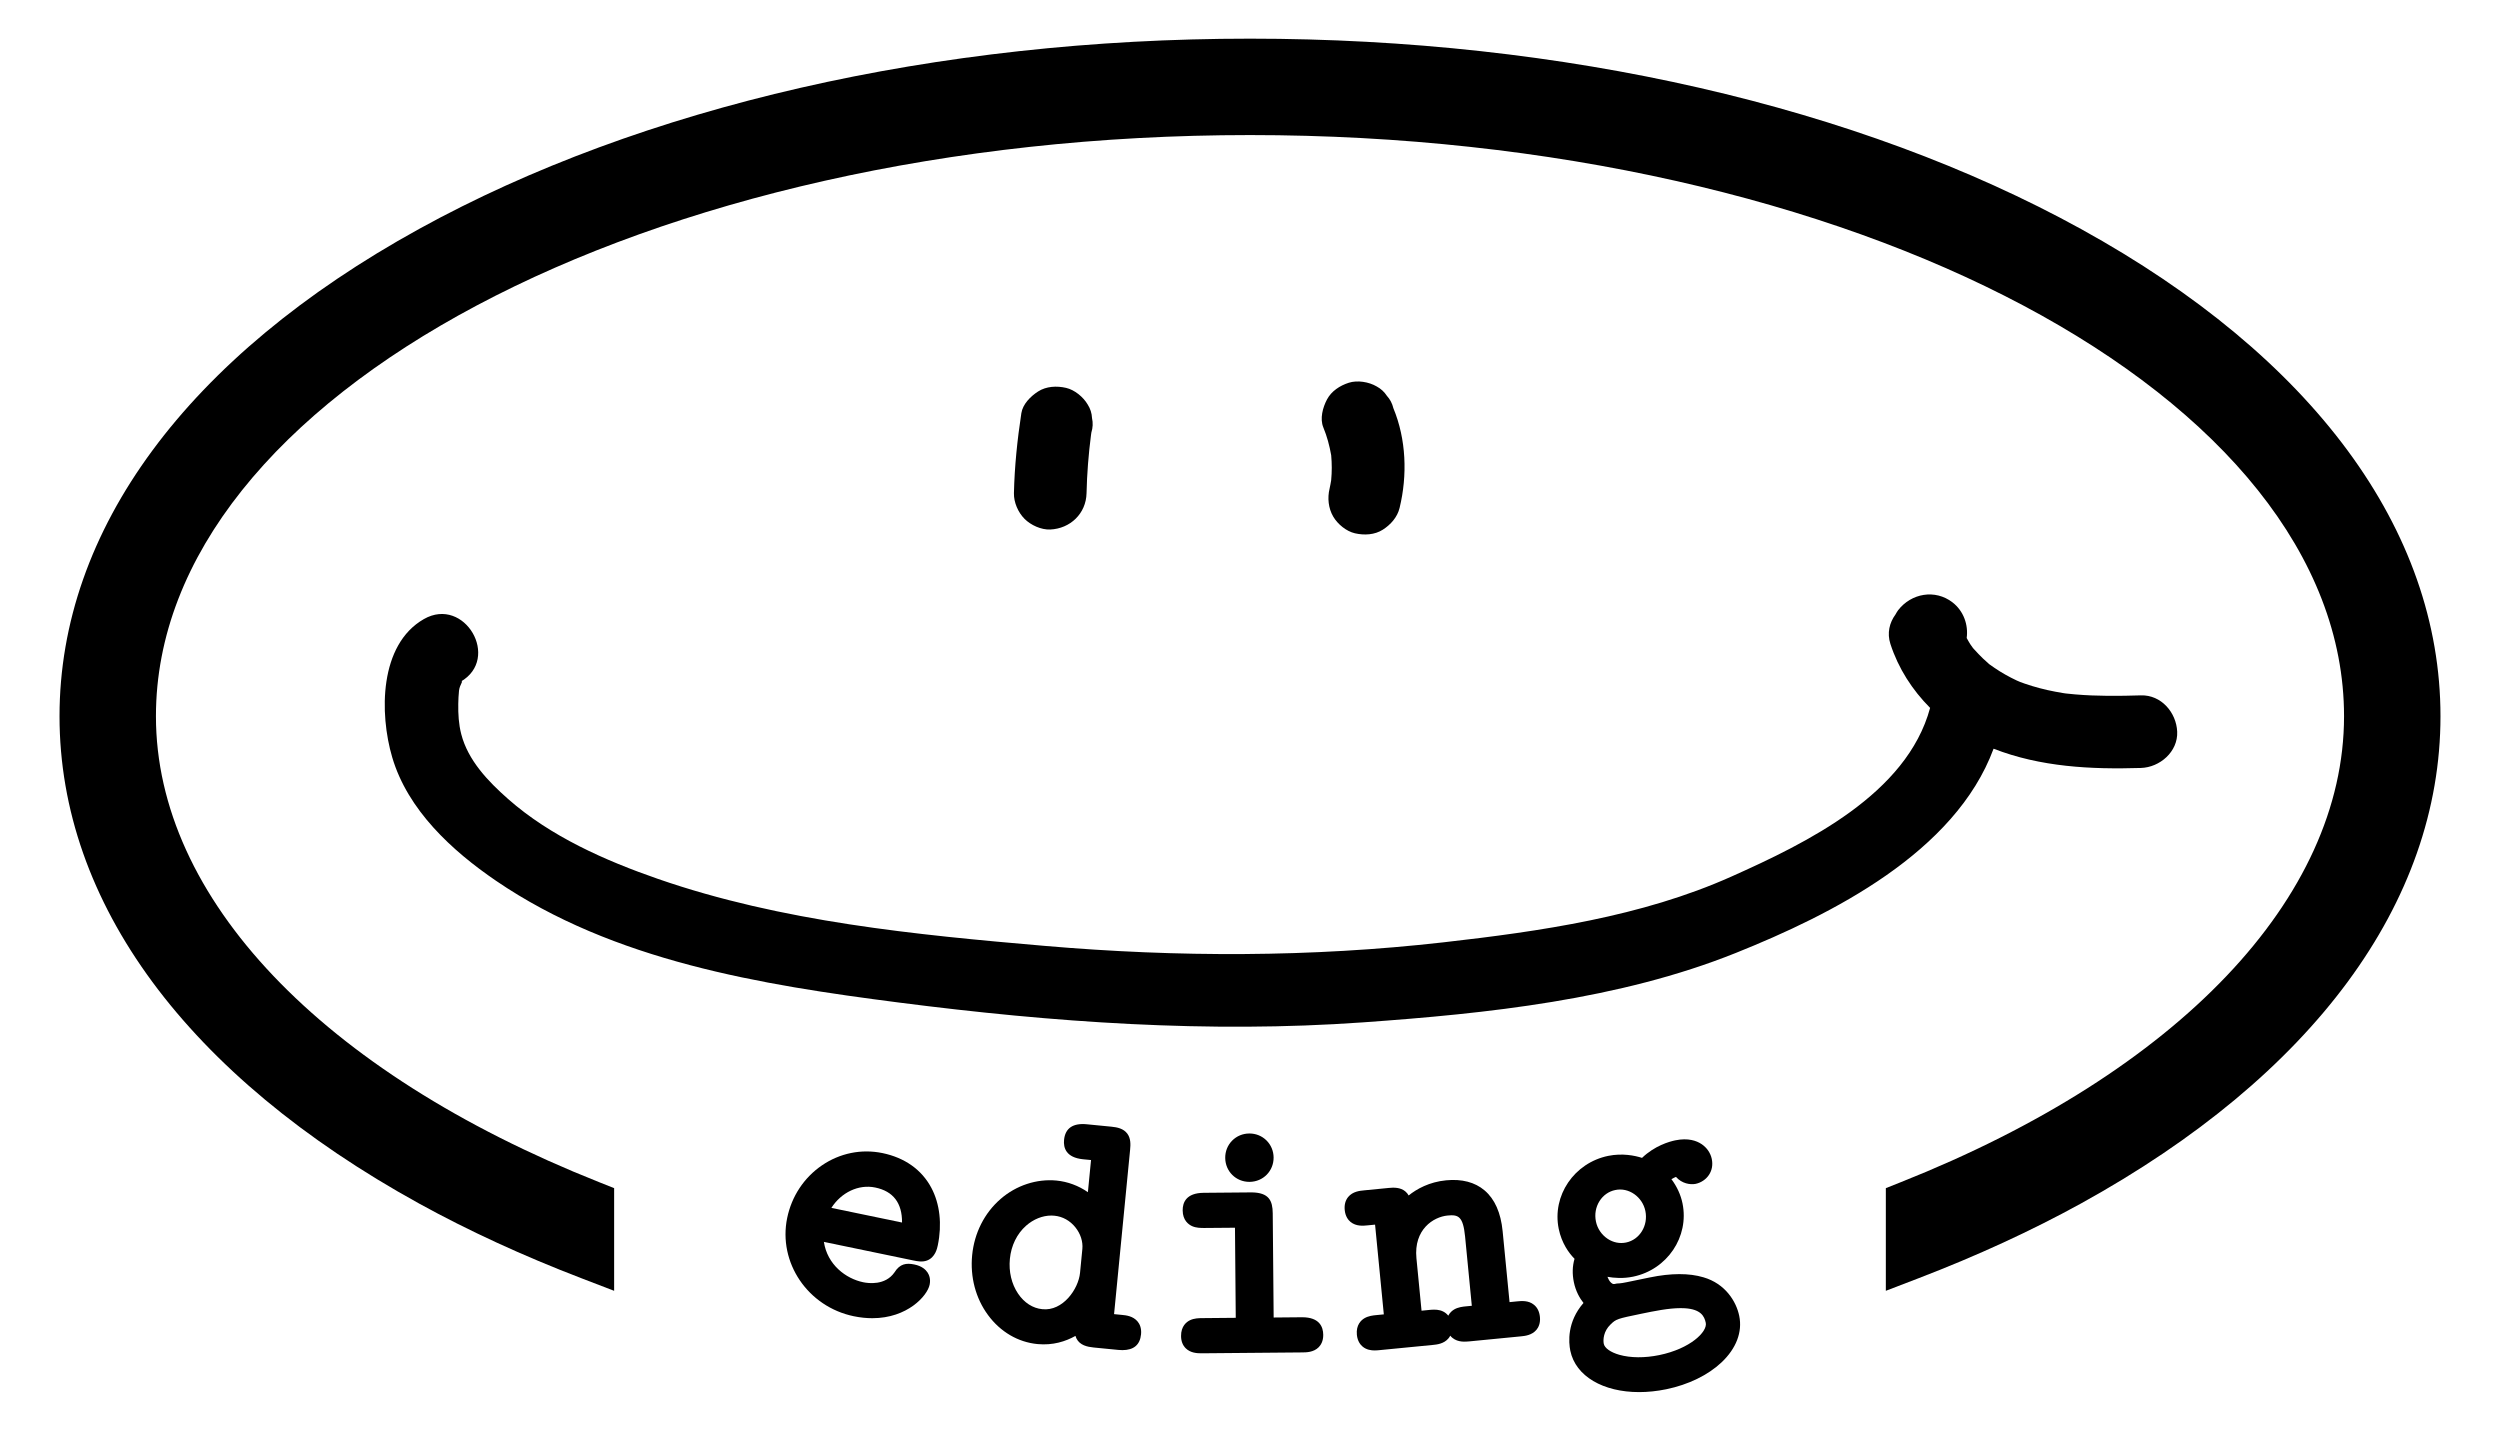
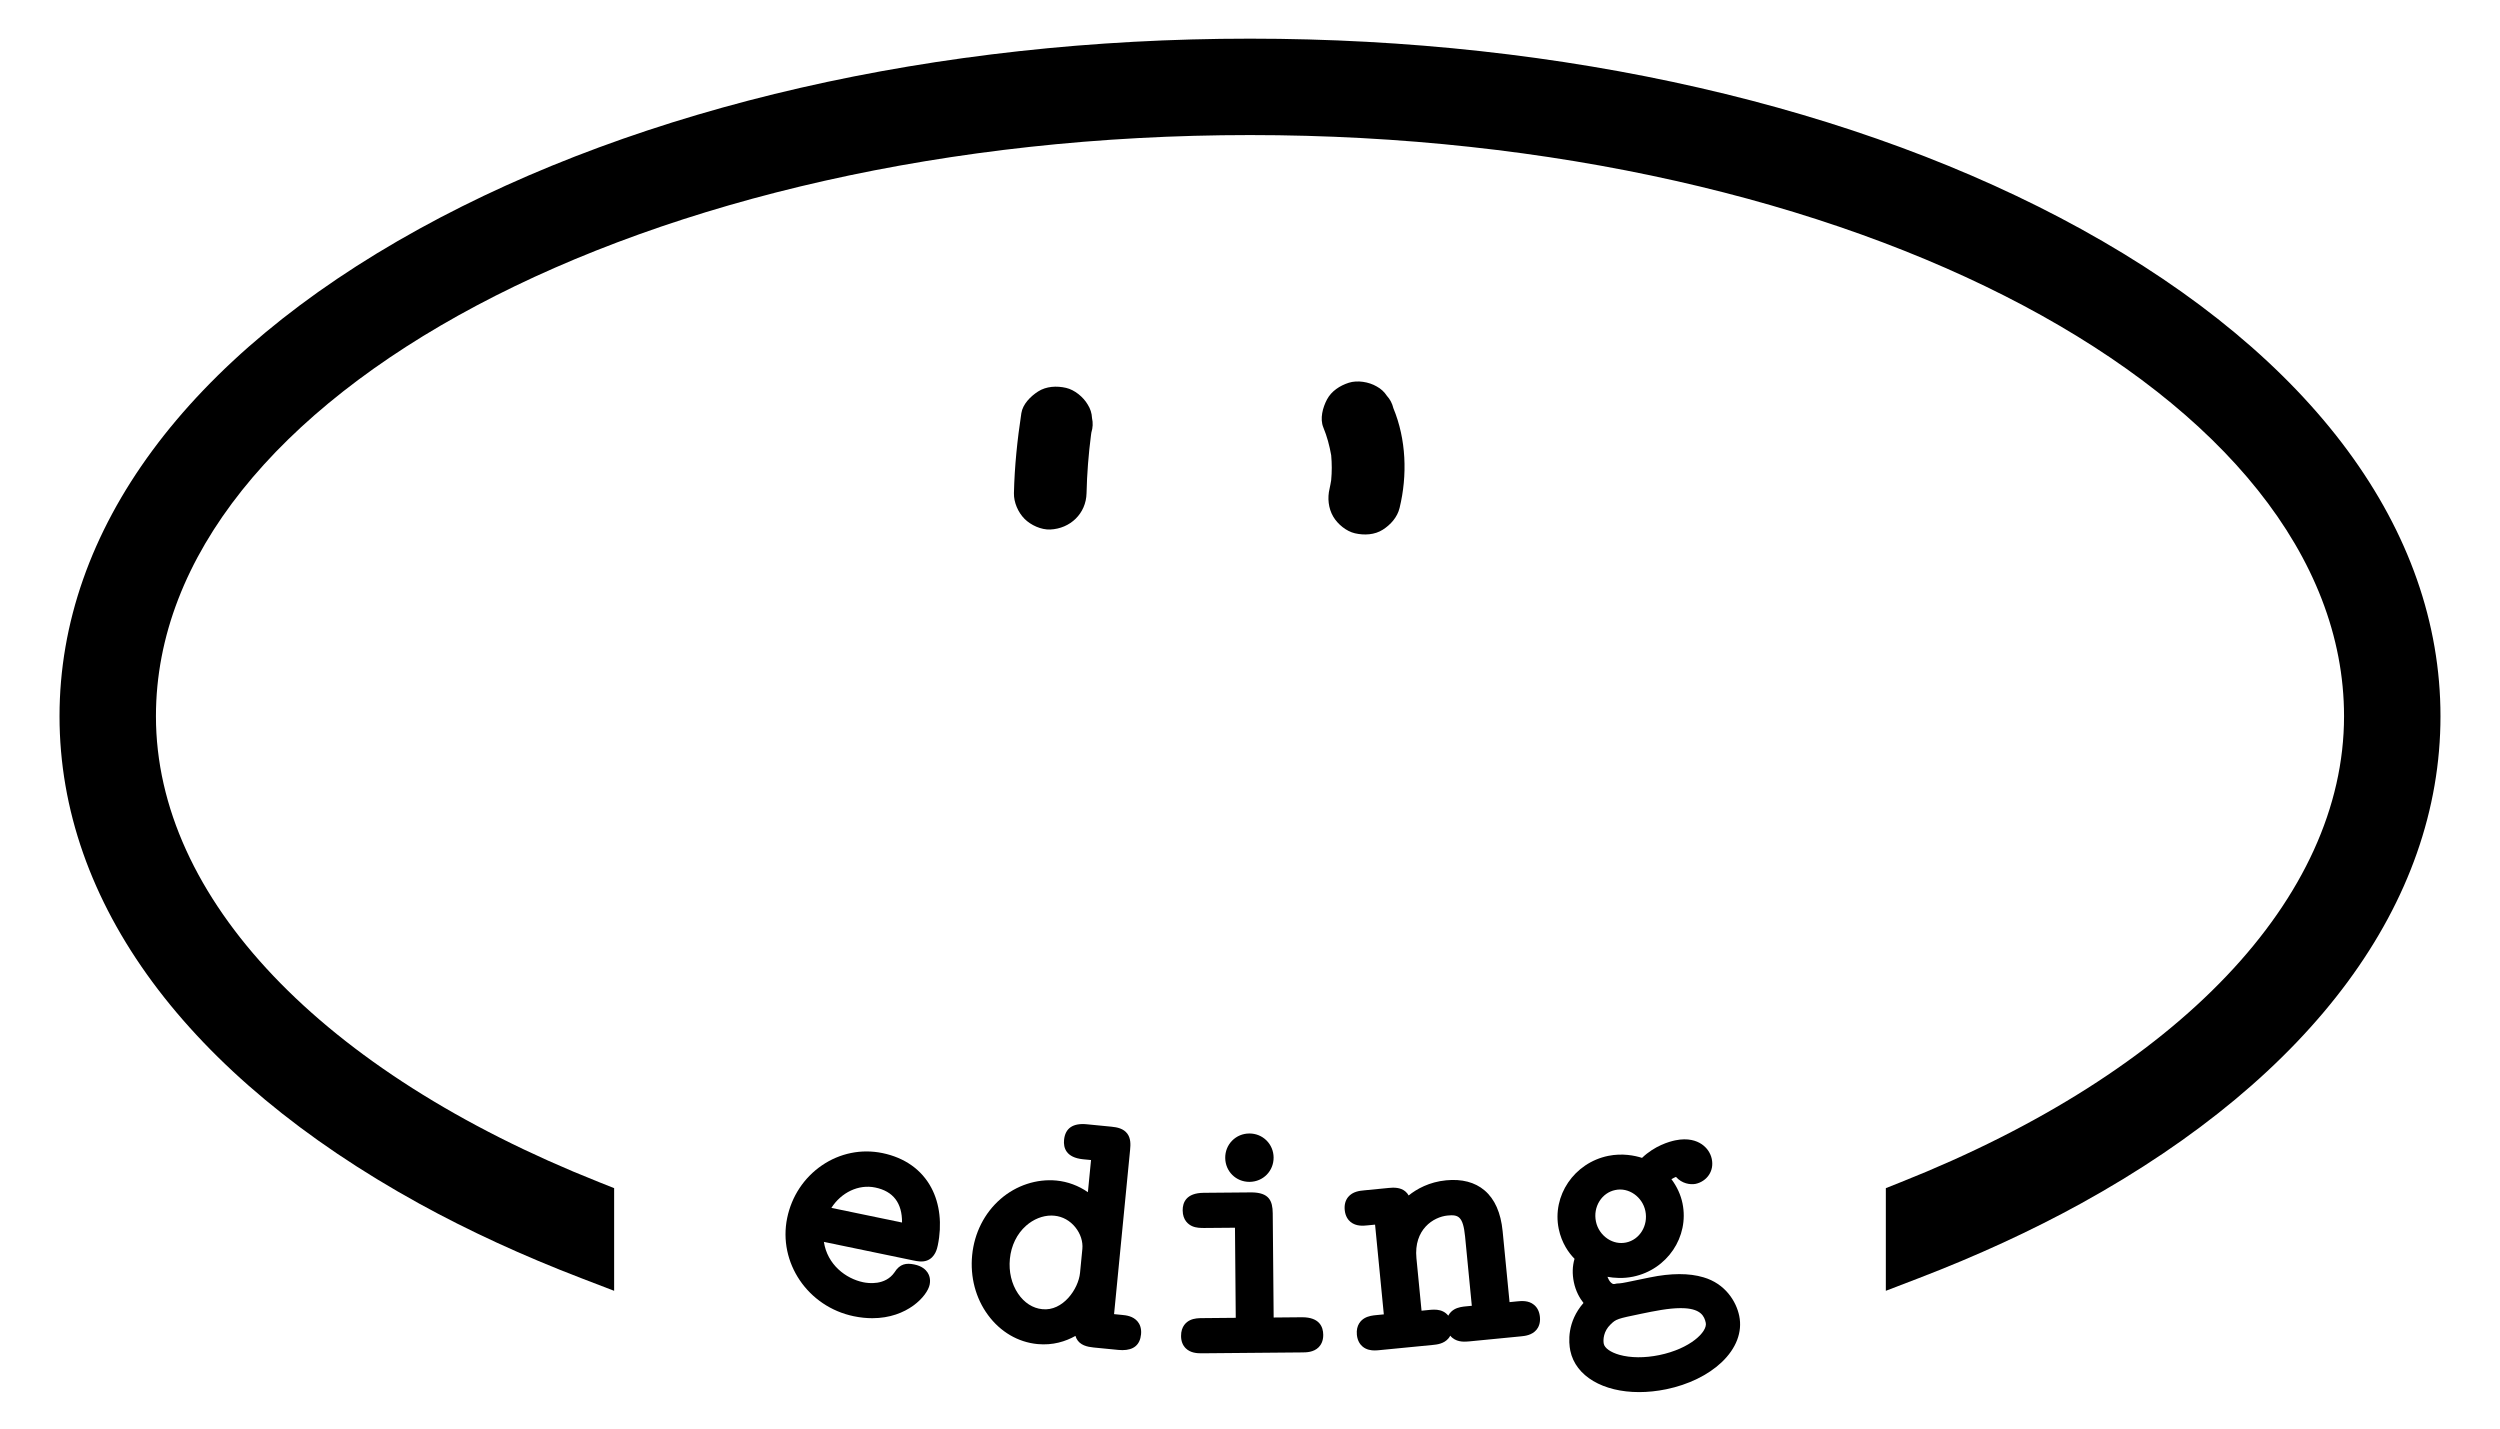
<svg xmlns="http://www.w3.org/2000/svg" version="1.1" baseProfile="tiny" id="Layer_1" x="0px" y="0px" width="1050px" height="600px" viewBox="0 0 1050 600" xml:space="preserve">
  <g>
    <path d="M370.604,484.286c-8.835-1.807-17.853,0.021-25.412,5.182c-7.519,5.151-12.691,12.974-14.572,22.047   c-3.887,18.771,8.661,37.305,27.968,41.305h0.005c2.769,0.576,5.37,0.824,7.797,0.824c14.746,0,23.089-9.411,24.057-14.056   c0.497-2.412-0.203-4.131-0.878-5.152c-0.775-1.171-2.373-2.71-5.554-3.355c-3.331-0.685-6.045-0.367-8.353,3.346   c-3.897,5.559-11.009,4.556-13.099,4.12c-7.335-1.52-15.078-7.387-16.532-16.955l37.602,7.802c1.742,0.348,3.717,0.755,5.698,0.03   c3.489-1.301,4.283-5.143,4.546-6.403c1.831-8.844,0.864-17.431-2.725-24.161C387.112,491.274,380.004,486.231,370.604,484.286    M378.854,513.461l-29.676-6.154c4.155-6.483,11.426-10.006,18.429-8.547C375.155,500.317,378.927,505.262,378.854,513.461" />
    <path d="M471.25,552.264l-3.341-0.328l6.736-69.039c0.213-2.214,0.317-4.745-1.172-6.76c-1.598-2.164-4.268-2.69-6.665-2.928   l-10.354-1.014c-5.797-0.576-9.073,1.639-9.554,6.563c-0.318,3.314,0.804,7.415,7.996,8.139l3.335,0.318l-1.32,13.5   c-3.931-2.73-8.458-4.417-13.183-4.884c-8.308-0.784-16.87,1.995-23.471,7.723c-6.8,5.896-11.043,14.285-11.957,23.625   c-0.893,9.173,1.474,18.106,6.666,25.145c5.207,7.067,12.587,11.396,20.781,12.189c6.468,0.616,11.823-1.111,15.937-3.435   c0.11,0.378,0.244,0.734,0.417,1.082c1.43,2.88,4.621,3.534,7.232,3.792l10.338,1.013h0.015c0.601,0.06,1.167,0.09,1.708,0.09   c4.779,0,7.415-2.234,7.842-6.651c0.263-2.67-0.636-4.388-1.435-5.351C475.871,552.7,472.858,552.423,471.25,552.264    M454.593,524.539l-0.978,10.056c-0.665,6.789-7.221,16.22-15.872,15.257c-3.966-0.377-7.579-2.7-10.165-6.542   c-2.735-4.05-3.956-9.232-3.43-14.582c0.541-5.579,2.953-10.512,6.79-13.917c3.112-2.75,6.919-4.278,10.626-4.278   c0.437,0,0.869,0.02,1.296,0.069c3.434,0.328,6.571,2.075,8.829,4.914C453.834,518.195,454.886,521.491,454.593,524.539" />
    <path d="M546.905,553.246h-0.099l-11.872,0.109l-0.388-43.746c-0.049-5.331-1.568-8.706-8.814-8.805l-20.201,0.178   c-7.331,0.07-8.84,4.06-8.81,7.396c0.035,4.199,2.487,5.927,3.941,6.592c1.812,0.813,3.708,0.754,5.003,0.783l13.024-0.108   l0.327,37.84l-14.16,0.129c-1.305,0.01-3.276,0.03-5.058,0.884c-1.419,0.686-3.792,2.452-3.752,6.66   c0.015,2.135,0.685,3.862,1.98,5.142c1.971,1.937,4.725,2.086,6.468,2.086h0.491l41.95-0.367c1.667-0.011,4.784-0.021,6.929-2.194   c0.873-0.893,1.925-2.521,1.896-5.192C555.73,557.256,554.172,553.246,546.905,553.246" />
    <path d="M524.665,476.067c-2.735,0.02-5.286,1.092-7.172,3.008c-1.896,1.926-2.923,4.497-2.899,7.246   c0.05,5.658,4.502,10.065,10.155,10.065h0.08h0.01c5.698-0.06,10.115-4.557,10.075-10.254c-0.03-2.739-1.103-5.291-3.018-7.177   c-1.905-1.867-4.428-2.889-7.127-2.889H524.665z" />
    <path d="M637.197,546.575l-3.186,0.318l-2.909-29.829c-0.754-7.703-3.305-13.461-7.584-17.095   c-4.069-3.453-9.528-4.873-16.149-4.238c-7.099,0.694-12.31,3.624-15.744,6.362c-0.348-0.645-0.814-1.23-1.439-1.746   c-2.015-1.657-4.774-1.648-6.949-1.409l-10.323,1.012c-1.786,0.169-4.765,0.457-6.681,2.78c-1.172,1.429-1.668,3.285-1.448,5.509   c0.268,2.66,1.479,4.179,2.45,4.973c2.354,1.927,5.361,1.618,6.959,1.459l3.335-0.327l3.674,37.691l-3.196,0.308   c-1.291,0.13-3.256,0.317-4.963,1.33c-1.352,0.805-3.564,2.779-3.157,6.958c0.268,2.661,1.479,4.17,2.452,4.975   c1.578,1.29,3.454,1.578,5.013,1.578c0.754,0,1.429-0.069,1.955-0.119l22.504-2.194c1.618-0.159,4.635-0.447,6.562-2.779   c0.248-0.298,0.506-0.665,0.725-1.111c0.308,0.377,0.615,0.675,0.903,0.913c2.393,1.966,5.47,1.628,7.118,1.488l21.658-2.113   c1.618-0.159,4.626-0.447,6.553-2.78c0.804-0.972,1.696-2.69,1.438-5.351c-0.218-2.224-1.052-3.95-2.491-5.121   C641.953,546.089,638.984,546.407,637.197,546.575 M608.271,552.581c-0.277-0.356-0.596-0.675-0.953-0.973   c-1.549-1.271-3.395-1.559-4.973-1.559c-0.784,0-1.509,0.069-2.104,0.13l-3.196,0.316l-2.145-22.037   c-1.181-12.109,7.157-17.36,13.054-17.937c4.507-0.438,6.531,0.258,7.376,8.795l2.829,29.115l-2.482,0.237   c-1.29,0.129-3.256,0.318-4.963,1.33C609.969,550.447,608.957,551.251,608.271,552.581" />
    <path d="M715.459,536.47c-6.045-1.806-13.639-1.775-22.523,0.05l-9.777,2.016c-0.615,0.129-2.482,0.525-4.101,0.546   c-1.567,0.348-1.538,0.328-2.411-0.347c-0.716-0.606-1.252-1.777-1.52-2.473c2.77,0.496,6.611,0.805,10.771-0.06   c14.323-2.948,23.635-16.756,20.756-30.782c-0.744-3.613-2.313-7.028-4.665-10.185c0.675-0.388,1.33-0.695,1.916-0.943   c2.48,2.839,6.045,3.375,8.268,2.929c2.254-0.467,4.349-1.876,5.599-3.781c1.271-1.927,1.679-4.239,1.172-6.682   c-0.517-2.501-2.095-4.795-4.338-6.264c-2.006-1.33-5.539-2.68-10.988-1.548c-2.522,0.525-8.617,2.243-13.967,7.364   c-3.077-0.981-8.249-2.045-14.195-0.843c-14.324,2.948-23.655,16.696-20.796,30.653c1.25,6.045,4.258,10.155,6.641,12.577   c-0.903,3.077-0.993,6.362-0.288,9.807c0.805,3.882,2.481,6.76,4.05,8.736c-6.969,8.011-6.243,16.527-5.538,20.051   c2.223,10.781,13.877,17.392,28.896,17.392c3.633,0,7.475-0.387,11.416-1.2c9.281-1.916,17.53-5.927,23.218-11.298   c6.174-5.837,8.815-12.755,7.425-19.495C729.227,546.596,724.621,539.141,715.459,536.47 M670.293,513.044   c-0.625-3.028-0.089-6.075,1.499-8.587c1.539-2.442,3.891-4.09,6.611-4.646c5.668-1.229,11.436,2.88,12.656,8.815   c1.25,6.115-2.393,12.061-8.12,13.232c-2.66,0.546-5.37,0-7.702-1.538C672.705,518.652,670.899,516.002,670.293,513.044    M716.422,555.589c0.764,3.722-6.462,10.86-19.536,13.55c-6.085,1.251-12.06,1.211-16.756-0.119   c-3.663-1.043-6.174-2.81-6.541-4.615c-0.348-1.688-0.139-5.291,2.849-8.141c2.323-2.263,2.69-2.382,12.944-4.497   c5.39-1.111,11.425-2.352,16.508-2.352c0.596,0,1.171,0.01,1.737,0.049C714.357,549.891,715.846,552.8,716.422,555.589" />
    <path d="M874.007,96.171c-93.548-51.539-217.511-79.934-349.009-79.934c-131.508,0-255.451,28.39-349.004,79.934   C78.624,149.819,25,222.498,25,300.818c0,78.315,53.624,150.988,150.994,204.651c20.722,11.416,43.647,21.968,68.136,31.367   l13.808,5.302v-43.121l-6.413-2.551C135.042,450.208,65.496,377.06,65.496,300.818c0-134.59,206.131-244.09,459.502-244.09   c253.366,0,459.502,109.5,459.502,244.09c0,76.251-69.546,149.39-186.034,195.648l-6.413,2.551v43.121l13.808-5.302   c24.489-9.399,47.419-19.951,68.146-31.367C971.377,451.807,1025,379.134,1025,300.818   C1025,222.498,971.377,149.819,874.007,96.171" />
-     <path d="M178.034,260.009c-18.786,10.741-18.704,39.682-13.316,58.019c6.513,22.166,25.082,39.254,43.59,51.883   c49.401,33.71,111.252,43.698,169.254,51.158c64.651,8.313,129.729,12.954,194.87,8.324c52.16-3.708,107.617-9.514,156.572-29.143   c40.385-16.192,92.171-42.21,108.298-85.795c19.72,7.67,40.8,8.734,61.872,8.088c7.965-0.244,15.624-6.838,15.248-15.247   c-0.361-8.052-6.707-15.509-15.248-15.247c-9.225,0.282-18.472,0.383-27.677-0.413c-1.111-0.096-2.22-0.209-3.328-0.328   c-0.502-0.06-0.726-0.085-0.772-0.086c-0.321-0.049-0.642-0.098-0.962-0.147c-2.19-0.369-4.374-0.766-6.54-1.257   c-2.166-0.491-4.316-1.055-6.44-1.702c-1.066-0.324-2.126-0.668-3.178-1.035c-0.174-0.06-1.121-0.408-1.792-0.649   c-0.47-0.202-1.266-0.535-1.415-0.606c-0.816-0.382-1.624-0.779-2.426-1.193c-1.603-0.827-3.173-1.714-4.706-2.664   c-1.532-0.95-3-1.982-4.469-3.026c-0.084-0.059-0.04-0.02-0.094-0.056c-0.113-0.117-0.164-0.18-0.499-0.491   c-0.654-0.608-1.339-1.181-1.988-1.794c-1.295-1.224-2.486-2.53-3.696-3.836c-0.328-0.354-0.422-0.46-0.532-0.584   c-0.379-0.52-0.758-1.041-1.116-1.575c-0.568-0.847-1.026-1.76-1.537-2.643c0.747-5.513-1.27-11.352-5.952-14.97   c-7.308-5.646-17.345-3.829-22.855,3.304c-0.449,0.581-0.743,1.186-1.101,1.782c-2.502,3.424-3.617,7.78-2.129,12.374   c3.316,10.237,9.182,19.331,16.676,26.857c-9.794,36.227-51.69,56.642-83.466,70.849c-37.772,16.888-80.186,22.986-120.948,27.615   c-55.614,6.316-111.568,6.299-167.299,1.506c-54.388-4.677-110.649-10.149-162.51-28.121   c-22.189-7.688-45.241-17.881-63.035-33.601c-8.361-7.386-16.807-16.143-19.665-27.234c-1.076-4.173-1.319-8.433-1.248-12.739   c0.031-1.852,0.128-3.686,0.313-5.528c0.255-2.542,2.328-4.684,0.639-3.719C210.46,276.601,195.115,250.243,178.034,260.009" />
    <path d="M559.094,201.684c-0.211,1.183-0.387,2.372-0.671,3.543c-0.95,3.917-0.521,8.231,1.536,11.749   c1.853,3.163,5.479,6.179,9.113,7.007c3.903,0.889,8.284,0.697,11.749-1.538c3.283-2.116,6.061-5.216,7.007-9.111   c3.327-13.706,2.814-28.804-2.62-41.916c-0.471-1.984-1.381-3.713-2.729-5.186c-1.075-1.659-2.501-2.968-4.278-3.927   c-3.268-1.912-8.085-2.722-11.748-1.537c-3.69,1.194-7.249,3.481-9.113,7.007c-1.778,3.367-3.066,8.056-1.537,11.749   c1.56,3.764,2.596,7.683,3.299,11.681C559.421,194.696,559.425,198.192,559.094,201.684" />
    <path d="M456.348,207.147c0.184-8.189,0.829-16.356,1.878-24.479c0.05-0.337,0.094-0.674,0.146-1.011   c0.635-2.027,0.726-4.053,0.272-6.08c-0.092-2.029-0.695-3.919-1.809-5.669c-1.851-3.163-5.478-6.179-9.113-7.007   c-3.903-0.889-8.284-0.697-11.748,1.537c-3.11,2.005-6.425,5.284-7.007,9.112c-1.695,11.141-2.86,22.327-3.114,33.597   c-0.086,3.854,1.762,8.077,4.466,10.782c2.644,2.644,6.984,4.635,10.782,4.465C449.515,222.018,456.155,215.697,456.348,207.147" />
  </g>
</svg>